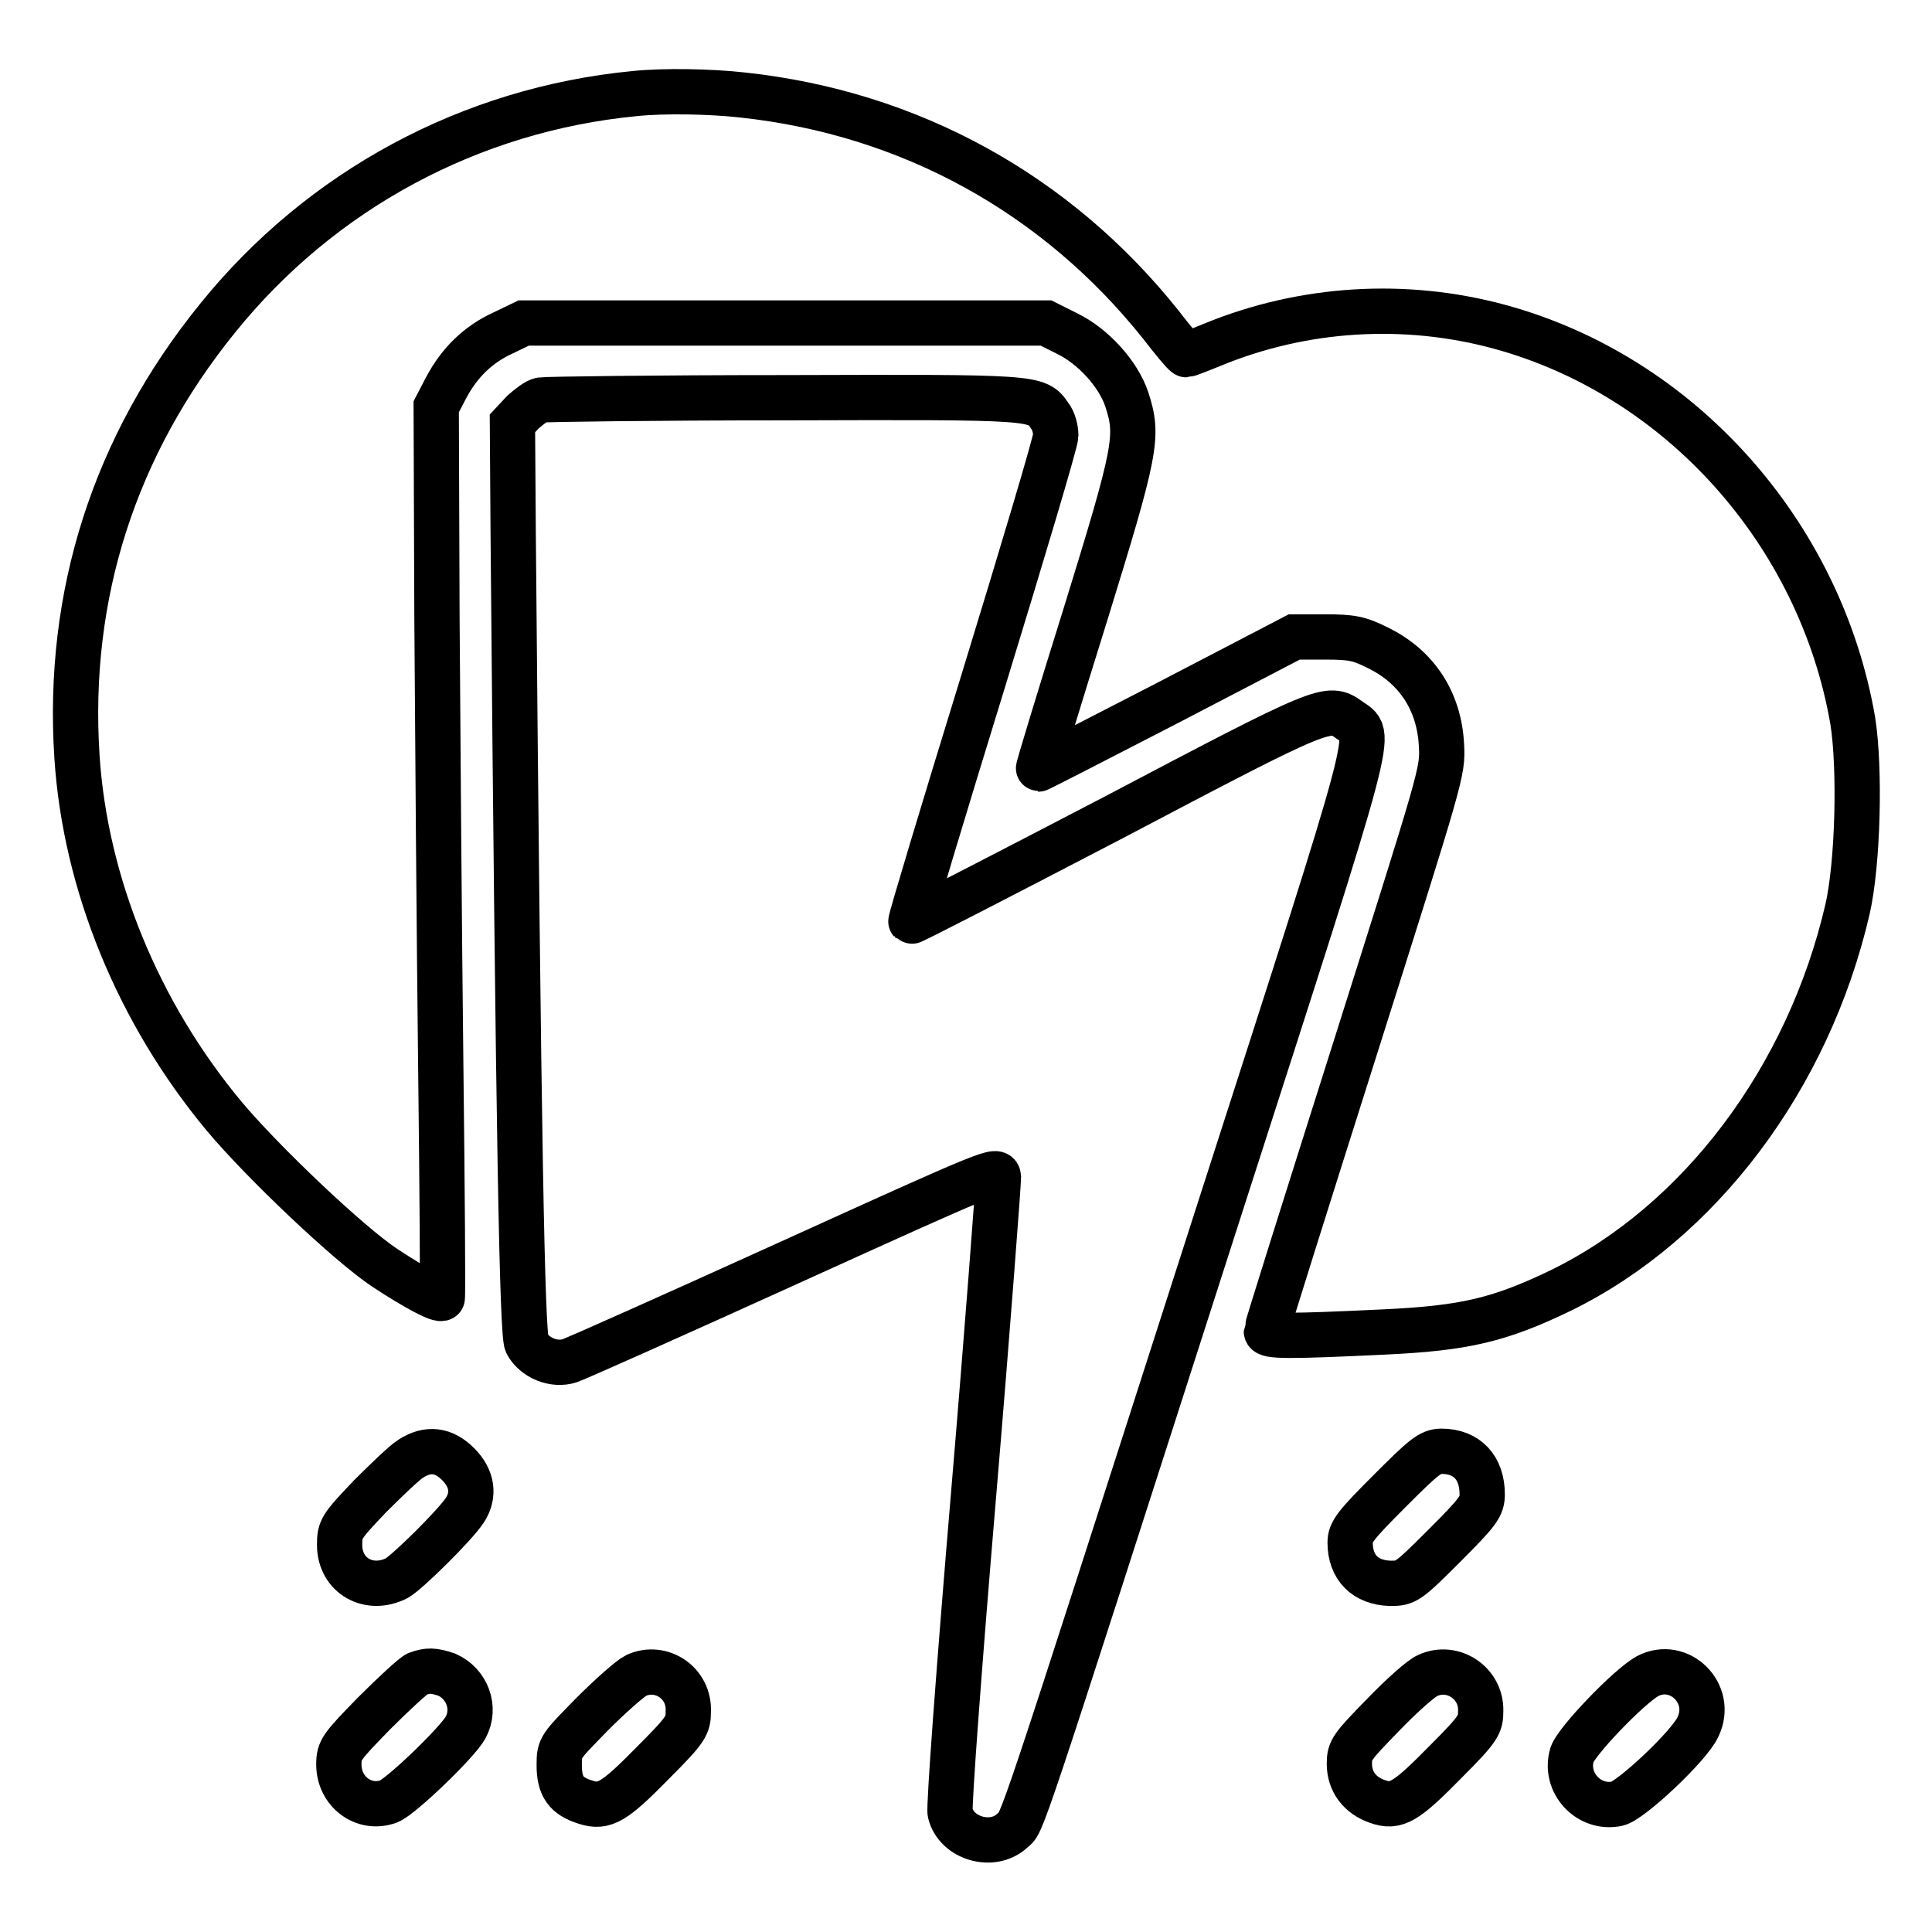
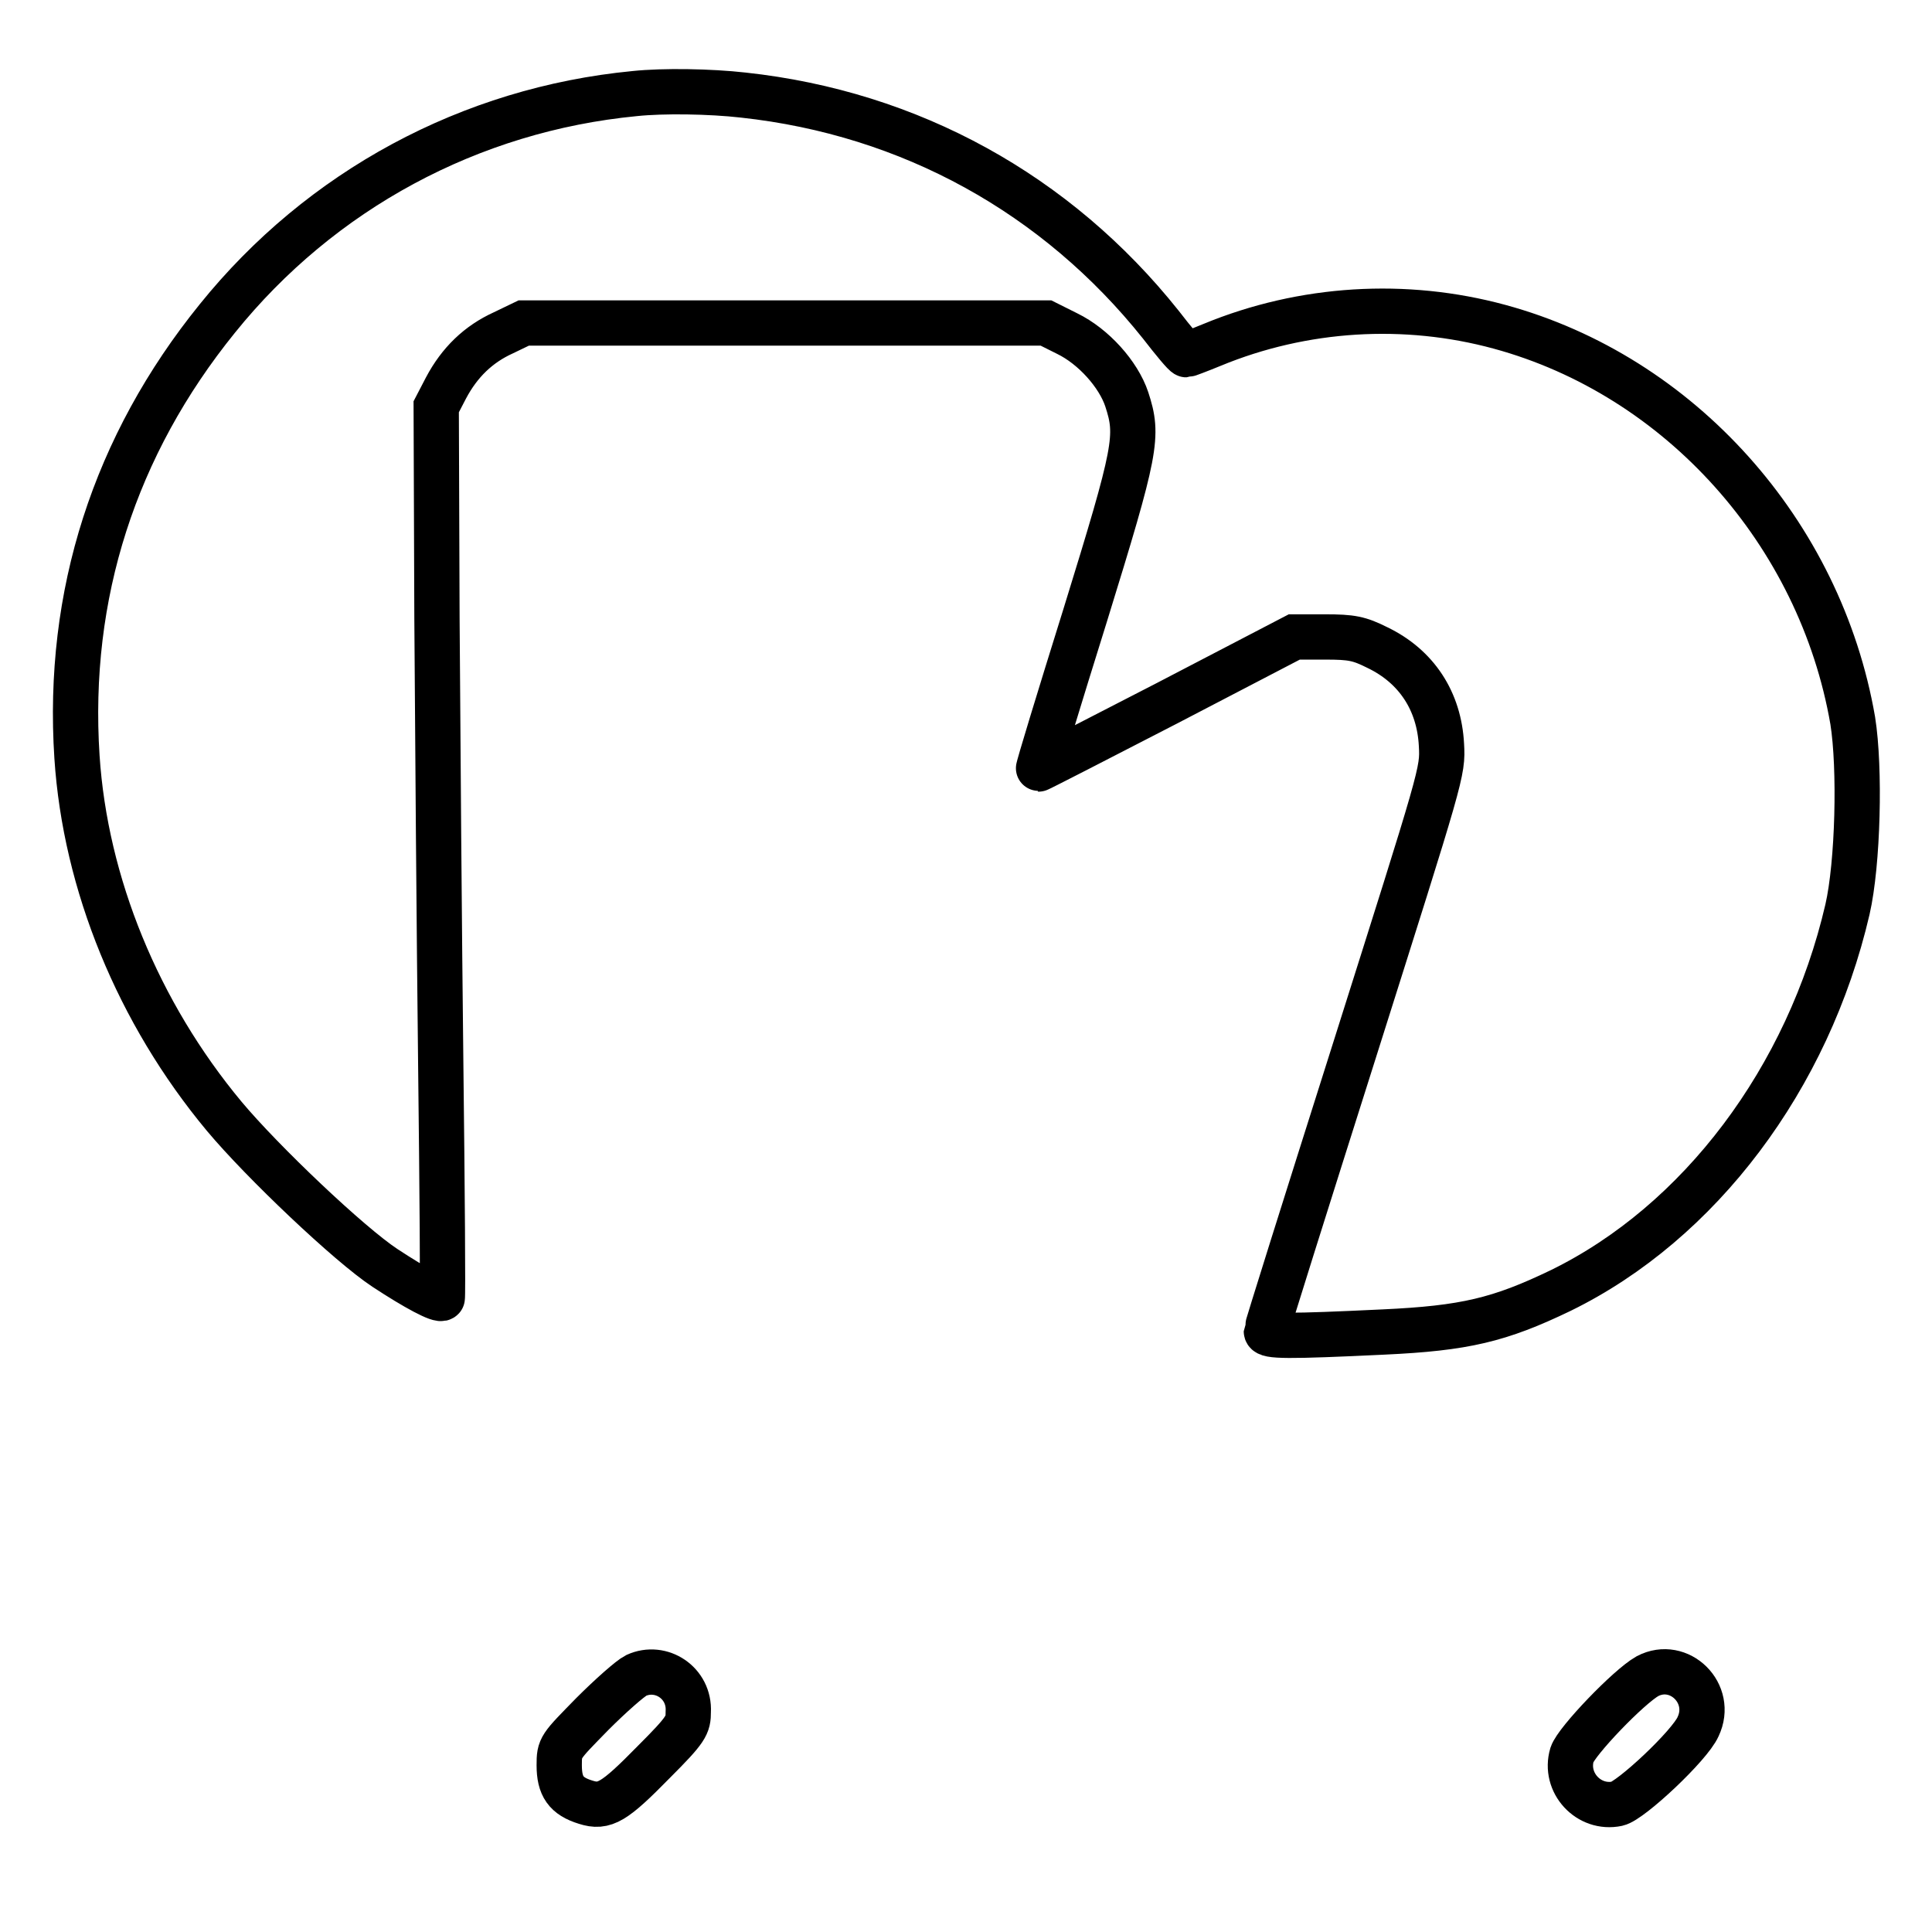
<svg xmlns="http://www.w3.org/2000/svg" version="1.1" x="0px" y="0px" viewBox="0 0 256 256" enable-background="new 0 0 256 256" xml:space="preserve">
  <g>
    <g>
      <g>
        <path stroke-width="6" fill-opacity="0" stroke="#000000" d="M84.1,12.4c-21.8,2.1-41.6,12.8-55.3,29.8C15.2,59,8.8,78.8,10.2,100.3c1.1,16.8,8.1,33.9,19.5,47.6c5.1,6.1,16.6,17,21.3,20.1c4.1,2.7,7.3,4.4,7.6,4c0.1-0.1,0-14.1-0.2-31.1c-0.2-17-0.4-43.6-0.5-59l-0.1-28l1.3-2.5c1.8-3.4,4.3-5.8,7.6-7.3l2.7-1.3h34.6h34.6l2.8,1.4c3.5,1.7,6.8,5.4,7.9,8.7c1.6,4.9,1.3,6.6-5.5,28.6c-3.5,11.2-6.3,20.4-6.2,20.4c0.1,0,7.7-3.9,17-8.7l16.9-8.8h4.1c3.5,0,4.5,0.2,6.9,1.4c5.2,2.5,8.2,7.1,8.5,12.9c0.2,3.6,0.1,3.7-11.5,40.4c-6.4,20.2-11.7,37-11.7,37.3c0,0.7,2.9,0.7,15.5,0.1c10.8-0.5,15.4-1.6,23.5-5.5c18.4-9,32.8-28.1,38-50.5c1.4-6.1,1.7-18.7,0.7-25c-4.3-24.9-22.9-45.7-46.8-52.2c-12.5-3.4-26-2.6-38.1,2.4c-1.7,0.7-3.3,1.3-3.4,1.3c-0.2,0-1.7-1.8-3.4-4C140,25.7,120.6,15,98.5,12.6C94.1,12.1,87.9,12,84.1,12.4z" />
-         <path stroke-width="6" fill-opacity="0" stroke="#000000" d="M71.7,53c-0.6,0.1-1.6,0.9-2.4,1.6l-1.4,1.5L68,70.7c0.7,81.2,1.2,106,1.8,107.3c1,1.9,3.6,3,5.7,2.3c0.9-0.3,13.9-6.1,29.1-13c27.1-12.3,27.6-12.5,27.7-11.3c0,0.7-1.4,19.6-3.3,42.1c-1.9,22.5-3.3,41.4-3.1,42.1c0.8,3.4,5.6,4.8,8.2,2.4c1.5-1.4-0.1,3.5,27.4-82.1c21.4-66.5,20.4-62.8,17.3-65.1c-2.8-2-3.1-1.9-31.4,13c-14.6,7.6-26.6,13.8-26.7,13.7c-0.1-0.1,4.2-14.4,9.5-31.6c5.3-17.3,9.7-32,9.7-32.8s-0.3-2-0.8-2.6c-1.7-2.5-1.7-2.5-35.1-2.4C86.7,52.7,72.3,52.9,71.7,53z" />
-         <path stroke-width="6" fill-opacity="0" stroke="#000000" d="M54.4,193.3c-0.8,0.5-3.2,2.8-5.4,5c-3.8,4-4,4.3-4,6.4c0,4.1,3.9,6.3,7.6,4.4c1.4-0.8,7.7-7,9-9c1.3-2,1-4.2-0.9-6.1C58.8,192.1,56.7,191.8,54.4,193.3z" />
-         <path stroke-width="6" fill-opacity="0" stroke="#000000" d="M184.1,197.6c-4.5,4.5-5.2,5.4-5.2,6.8c0,3.3,2,5.3,5.3,5.4c2.1,0,2.3-0.1,7.2-5c4.5-4.5,5-5.2,5-6.8c0-3.5-2-5.7-5.4-5.7C189.5,192.3,188.6,193.1,184.1,197.6z" />
-         <path stroke-width="6" fill-opacity="0" stroke="#000000" d="M55.3,221.8c-0.5,0.2-3.1,2.6-5.7,5.2c-4.4,4.5-4.7,4.9-4.7,6.8c0,3.6,3.3,6.1,6.6,4.9c1.6-0.6,9.1-7.8,10.2-9.8c1.4-2.6,0.2-5.8-2.5-7C57.4,221.3,56.7,221.3,55.3,221.8z" />
        <path stroke-width="6" fill-opacity="0" stroke="#000000" d="M84.3,222c-0.8,0.4-3.4,2.7-5.8,5.1c-4.3,4.4-4.4,4.4-4.4,6.8c0,2.8,0.9,4.1,3.5,4.9c2.5,0.8,3.8,0,9-5.3c4.4-4.4,4.6-4.9,4.6-6.7C91.4,223,87.6,220.5,84.3,222z" />
-         <path stroke-width="6" fill-opacity="0" stroke="#000000" d="M189.2,222c-0.8,0.3-3.5,2.7-5.9,5.2c-4.2,4.3-4.5,4.7-4.5,6.5c0,2.4,1.4,4.2,3.7,5c2.5,0.9,3.8,0.1,9.1-5.3c4.4-4.4,4.6-4.9,4.6-6.7C196.3,223,192.5,220.5,189.2,222z" />
        <path stroke-width="6" fill-opacity="0" stroke="#000000" d="M218.3,222.1c-2.5,1.4-9.4,8.6-10,10.4c-1.1,3.7,2.2,7.3,6,6.5c1.8-0.4,9.6-7.7,10.7-10.2C227.1,224.4,222.5,219.9,218.3,222.1z" />
      </g>
    </g>
  </g>
</svg>